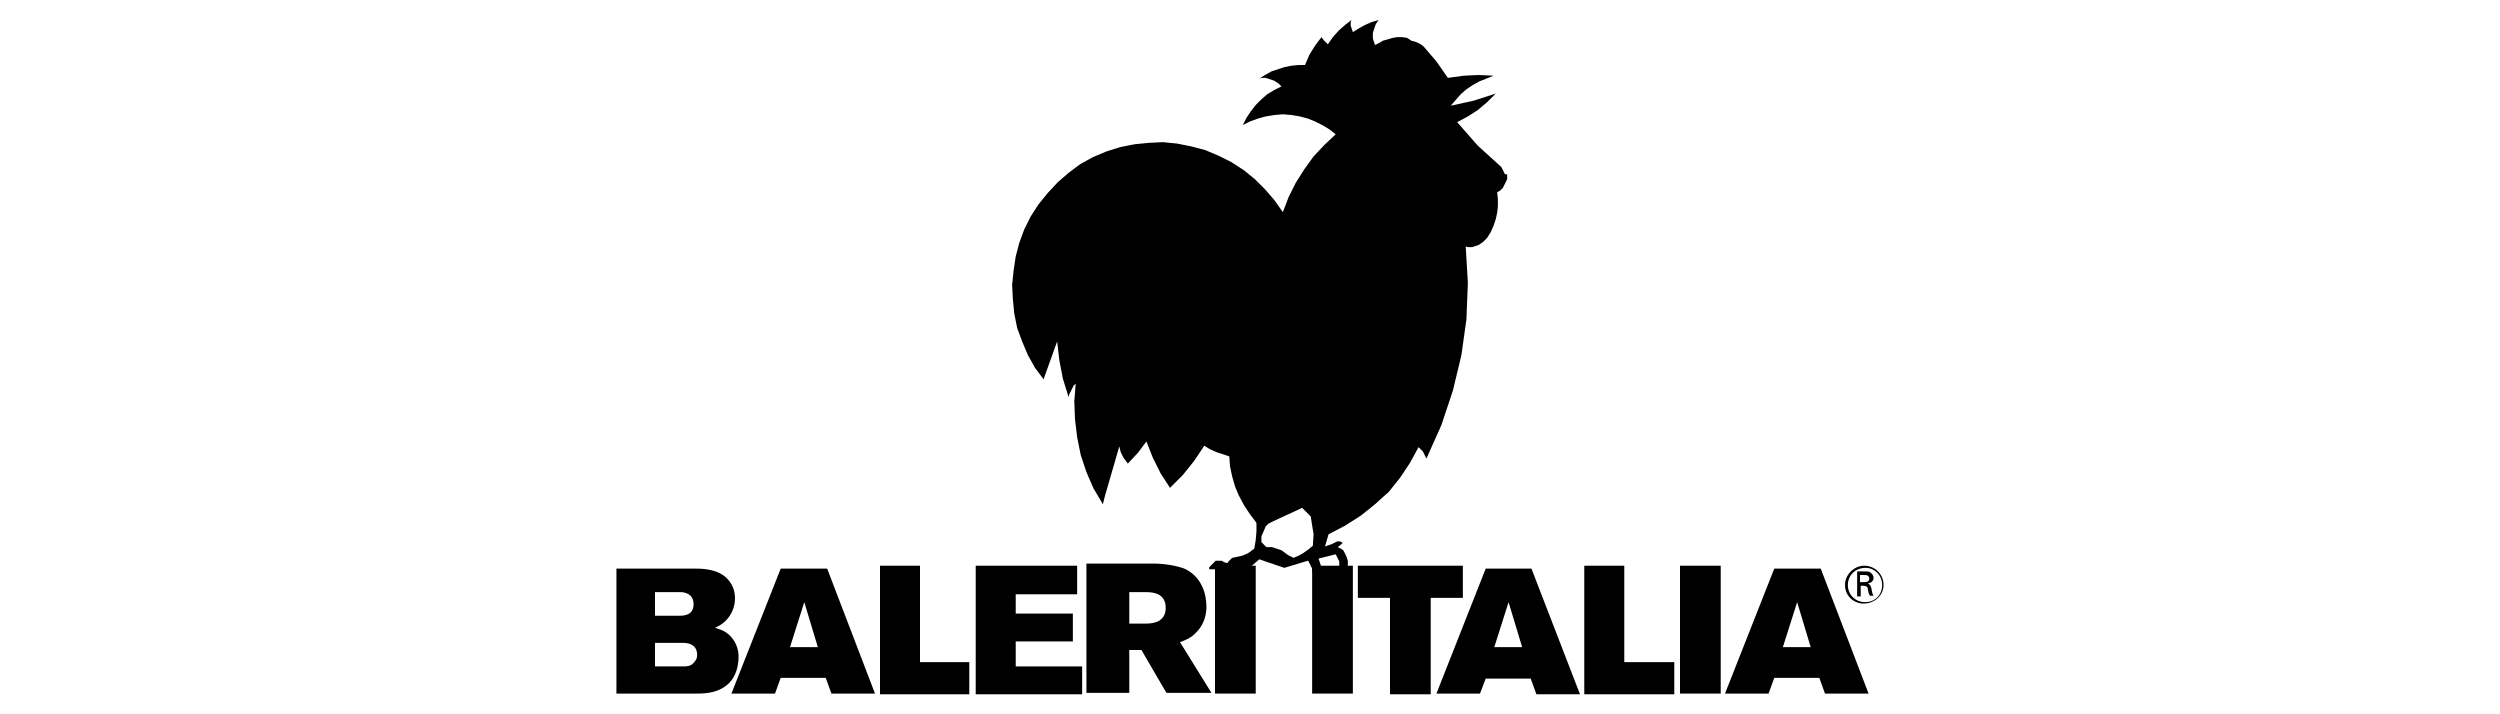
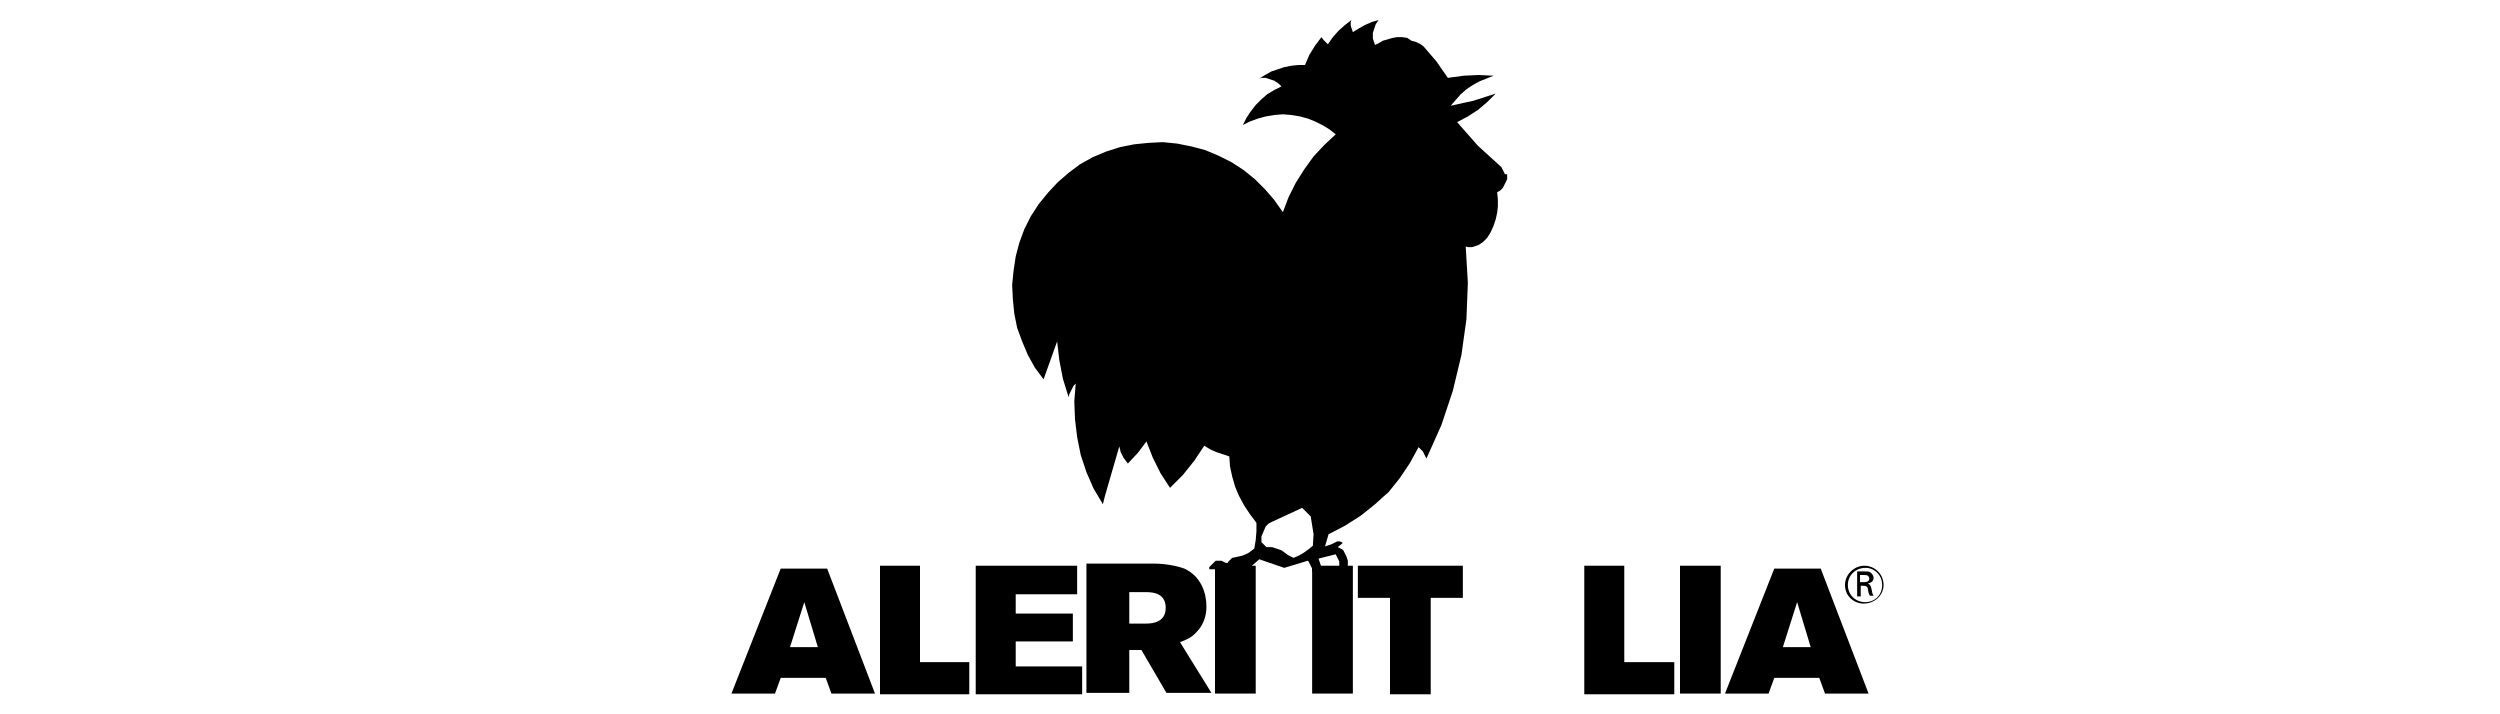
<svg xmlns="http://www.w3.org/2000/svg" xmlns:xlink="http://www.w3.org/1999/xlink" version="1.1" id="Layer_1" x="0px" y="0px" viewBox="0 0 350 100" style="enable-background:new 0 0 350 100;" xml:space="preserve">
  <style type="text/css">
	.st0{clip-path:url(#SVGID_2_);}
</style>
  <g>
    <defs>
      <rect id="SVGID_1_" width="350" height="100" />
    </defs>
    <clipPath id="SVGID_2_">
      <use xlink:href="#SVGID_1_" style="overflow:visible;" />
    </clipPath>
    <path class="st0" d="M260,80.2v3.3h0.5V82h0.2c0.5,0,0.8,0.1,0.8,0.5c0,0.1,0.1,0.4,0.1,0.5c0.1,0.2,0.1,0.3,0.2,0.4h0.5   c-0.2-0.3-0.2-0.5-0.3-1c-0.1-0.4-0.2-0.6-0.5-0.7c0.4-0.1,0.8-0.3,0.8-0.8c0-0.3-0.2-0.6-0.5-0.8c-0.2-0.1-0.4-0.1-0.8-0.1H260z    M260.4,80.5h0.4c0.4,0,0.5,0,0.7,0.1c0.1,0.1,0.2,0.2,0.2,0.4c0,0.5-0.5,0.5-0.8,0.5h-0.5V80.5z M263.7,81.9   c0-1.5-1.2-2.7-2.7-2.7c-1.4,0-2.7,1.2-2.7,2.7c0,1.6,1.3,2.6,2.6,2.6C262.5,84.5,263.7,83.3,263.7,81.9 M263.5,81.9   c0,1.4-1,2.4-2.4,2.4c-1.3,0-2.4-1-2.4-2.4c0-1.3,1-2.4,2.5-2.4C262.4,79.5,263.5,80.5,263.5,81.9" />
-     <path class="st0" d="M102.2,89c-0.7-0.7-1.4-0.9-2.1-1.1c0.6-0.3,1-0.5,1.5-1c0.7-0.7,1.3-1.8,1.3-3.1c0-1.2-0.4-2.1-1.2-2.9   c-1.4-1.3-3.5-1.3-4.6-1.3H86.3v17.5h11.2c1.4,0,3.2-0.1,4.6-1.5c0.9-0.9,1.3-2.3,1.3-3.7C103.4,91.2,103.2,90,102.2,89 M91.7,82.9   h3.6c0.5,0,1.8,0.2,1.8,1.7c0,1.5-1.3,1.6-1.9,1.6h-3.5V82.9z M97.1,92.8c-0.4,0.5-1,0.5-1.5,0.5h-3.9V90h3.8c0.5,0,2.1,0,2.1,1.7   C97.6,92.2,97.4,92.5,97.1,92.8" />
    <path class="st0" d="M115.8,79.6h-6.5l-6.9,17.5h6.1l0.8-2.2h6.3l0.8,2.2h6.1L115.8,79.6z M110.6,90.6l2-6.3l1.9,6.3H110.6z" />
    <polygon class="st0" points="123.2,97.2 135.7,97.2 135.7,92.7 128.8,92.7 128.8,79.2 123.2,79.2  " />
    <polygon class="st0" points="136.6,97.2 151.5,97.2 151.5,93.3 142.2,93.3 142.2,89.8 150.2,89.8 150.2,85.9 142.2,85.9    142.2,83.2 150.8,83.2 150.8,79.2 136.6,79.2  " />
    <path class="st0" d="M165.2,89.9c0.8-0.3,1.6-0.6,2.3-1.4c1.3-1.3,1.4-2.9,1.4-3.6c0-1.8-0.7-4.2-3.1-5.3c-1.1-0.4-2.7-0.7-4.4-0.7   h-9.3v18.1h6v-6h1.7l3.5,6h6.3L165.2,89.9z M160.5,87.3h-2.4v-4.4h2.4c1,0,2.7,0.2,2.7,2.2S161.4,87.3,160.5,87.3" />
    <rect x="170.1" y="79.2" class="st0" width="5.7" height="17.9" />
    <rect x="183.7" y="79.2" class="st0" width="5.7" height="17.9" />
    <polygon class="st0" points="190.1,83.7 194.6,83.7 194.6,97.2 200.3,97.2 200.3,83.7 204.8,83.7 204.8,79.2 190.1,79.2  " />
-     <path class="st0" d="M214.4,79.6H208l-6.9,17.5h6.1L208,95h6.3l0.8,2.2h6.1L214.4,79.6z M209.2,90.6l2-6.3l1.9,6.3H209.2z" />
    <polygon class="st0" points="221.8,97.2 234.4,97.2 234.4,92.7 227.4,92.7 227.4,79.2 221.8,79.2  " />
    <rect x="235.2" y="79.2" class="st0" width="5.7" height="17.9" />
    <path class="st0" d="M254.9,79.6h-6.5l-6.9,17.5h6.1l0.8-2.2h6.3l0.8,2.2h6.1L254.9,79.6z M249.6,90.6l2-6.3l1.9,6.3H249.6z" />
    <path class="st0" d="M183.9,74.8l-0.1,1.6l-0.6,0.5l-0.7,0.5l-0.7,0.4l-0.7,0.3l-0.4-0.2l-0.4-0.2l-0.4-0.3l-0.4-0.3l-0.2-0.1   l-0.3-0.1l-0.3-0.1l-0.3-0.1l-0.3-0.1H178h-0.1h-0.1h-0.1h-0.1h-0.1h-0.1h-0.1l-0.1-0.1l-0.1-0.1l-0.1-0.1l-0.1-0.1l-0.1-0.1   l-0.1-0.1l-0.1-0.1v-0.1v-0.1v-0.1v-0.1v-0.1v-0.1v-0.1v-0.1l0.6-1.4l0.1-0.1l0.1-0.1l0.1-0.1l0.1-0.1l0.2-0.1l0.2-0.1l0.2-0.1   l4.1-1.9l0.3,0.3l0.3,0.3l0.3,0.3l0.3,0.3L183.9,74.8z M210.7,24.4l-0.1-0.2l-0.1-0.2l-0.1-0.2l-0.1-0.2l-0.1-0.2l-3.3-3l-2.9-3.3   l1.5-0.8l1.4-0.9l1.3-1.1l1.2-1.2l-3.1,1l-3.2,0.7l0.7-0.8l0.7-0.8l0.8-0.7l0.9-0.6l0.9-0.5l1-0.4l1-0.4l-2.1-0.1l-2.1,0.1   l-2.2,0.3l-1.6-2.3l-1.8-2.1l-0.4-0.3l-0.6-0.3l-0.7-0.2L197,5.3l-0.7-0.1h-0.7L195,5.3l-0.7,0.2l-0.7,0.2L193.1,6l-0.6,0.3   L192.4,6l-0.1-0.3l-0.1-0.3V5V4.6l0.1-0.3l0.1-0.3l0.1-0.3l0.1-0.3l0.2-0.3l0.2-0.3l-1,0.3l-0.9,0.4l-0.9,0.5l-0.8,0.5l-0.1-0.3   l-0.1-0.3l-0.1-0.3V3.4V3.1l0.1-0.3l-0.9,0.7l-0.9,0.8l-0.8,0.9l-0.7,1l-0.3-0.3l-0.3-0.3L185,5.2l-0.9,1.2l-0.8,1.3l-0.6,1.4h-0.9   l-1,0.1l-1,0.2l-0.9,0.3L178,10l-0.9,0.5l-0.8,0.5l0.3-0.1h0.3h0.3l0.3,0.1l0.3,0.1l0.3,0.1l0.3,0.1l0.3,0.2l0.3,0.2l0.2,0.2   l0.2,0.2l-1,0.5l-1,0.6l-0.8,0.7l-0.8,0.8l-0.7,0.9l-0.6,0.9l-0.5,1l1-0.5l1.1-0.4l1.1-0.3l1.2-0.2l1.2-0.1l1.2,0.1l1.2,0.2   l1.1,0.3l1,0.4l1,0.5l1,0.6l0.9,0.7l-1.6,1.5l-1.5,1.6l-1.3,1.8l-1.2,1.9l-1,2l-0.8,2.1l-1.2-1.7l-1.3-1.5l-1.4-1.4l-1.6-1.3   l-1.7-1.1l-1.8-0.9l-1.9-0.8l-1.9-0.5l-2-0.4l-2-0.2l-2,0.1l-2,0.2l-2,0.4l-1.9,0.6L153,22l-1.8,1l-1.6,1.2l-1.5,1.3l-1.4,1.5   l-1.3,1.6l-1.1,1.7l-0.9,1.8l-0.7,1.9l-0.5,1.9l-0.3,2l-0.2,2l0.1,2l0.2,2l0.4,2l0.7,1.9l0.8,1.9l1,1.8l1.2,1.6l1.9-5.3l0.3,2.6   l0.5,2.6l0.8,2.6l0.1-0.4l0.2-0.4l0.2-0.4l0.2-0.4l0.3-0.3l-0.2,2.5l0.1,2.5l0.3,2.5l0.5,2.5l0.8,2.4l1,2.3l0.6,1l0.7,1.2l0.3-1.2   l2-6.9l0.1,0.4l0.1,0.4l0.2,0.4l0.2,0.4l0.3,0.4l0.3,0.4l1.4-1.5l1.2-1.6l0.9,2.3l1.1,2.2l1.3,2l1.8-1.8l1.6-2l1.4-2.1l0.8,0.5   l0.9,0.4l0.9,0.3l0.9,0.3l0.1,1.4l0.3,1.4l0.4,1.4l0.5,1.2l0.1,0.2l0.7,1.3l0.8,1.2l0.9,1.2v1.2l-0.1,1.2l-0.2,1.2l-0.4,0.3   l-0.4,0.3l-0.4,0.2l-0.5,0.2L173,78l-0.5,0.1l-0.1,0.1l-0.1,0.1l-0.1,0.1l-0.1,0.1l-0.1,0.1l-0.1,0.1v0.1H172h-0.2h-0.2l-0.2-0.1   l-0.2-0.1l-0.2-0.1h-0.1h-0.1h-0.3h-0.1h-0.1h-0.1l-0.1,0.1l-0.1,0.1l-0.1,0.1l-0.1,0.1l-0.1,0.1l-0.1,0.1l-0.1,0.1l-0.1,0.1   l-0.1,0.1v0.1v0.2h5.4l1.6-1.4l3.5,1.2l3.3-1l0.1,0.1l0.1,0.2l0.1,0.2l0.1,0.2l0.1,0.2l0.1,0.2v0.2v0.2h1.4l-0.2-0.9l-0.3-0.9   l2.4-0.6l0.1,0.2l0.1,0.2l0.1,0.2l0.1,0.2l0.1,0.2v0.2v0.2v0.2l-0.1,0.2l-0.1,0.2l-0.1,0.2l-0.1,0.2h1.3l0.1-0.3l0.1-0.3l0.1-0.3   v-0.3v-0.3l-0.1-0.3l-0.1-0.3l-0.1-0.2l-0.1-0.2l-0.1-0.2l-0.1-0.2l-0.2-0.2l-0.2-0.1l-0.2-0.1l-0.2-0.1L188,76l-0.2-0.1l-0.2-0.1   h-0.2h-0.2l-0.8,0.4l-0.9,0.3l0.5-1.7l2.3-1.2l2.2-1.4l2-1.6l1.1-1l0.8-0.7l1.6-2l1.4-2.1l1.2-2.2l0.2,0.2l0.2,0.2l0.2,0.2l0.1,0.2   l0.1,0.2l0.1,0.2l0.1,0.2l0.1,0.2l2.1-4.7l1.6-4.8l1.2-5l0.7-5l0.2-5.1l-0.3-5.1l0.3,0.1h0.3h0.3l0.3-0.1l0.3-0.1l0.3-0.1l0.3-0.2   l0.3-0.2l0.2-0.2l0.2-0.2l0.2-0.2l0.5-0.8l0.4-0.9l0.3-0.9l0.2-0.9l0.1-0.9v-1l-0.1-1l0.2-0.1l0.2-0.1l0.2-0.2l0.2-0.2l0.1-0.2   l0.1-0.2l0.1-0.2l0.1-0.2l0.1-0.2l0.1-0.2v-0.2V24.4z" />
  </g>
</svg>